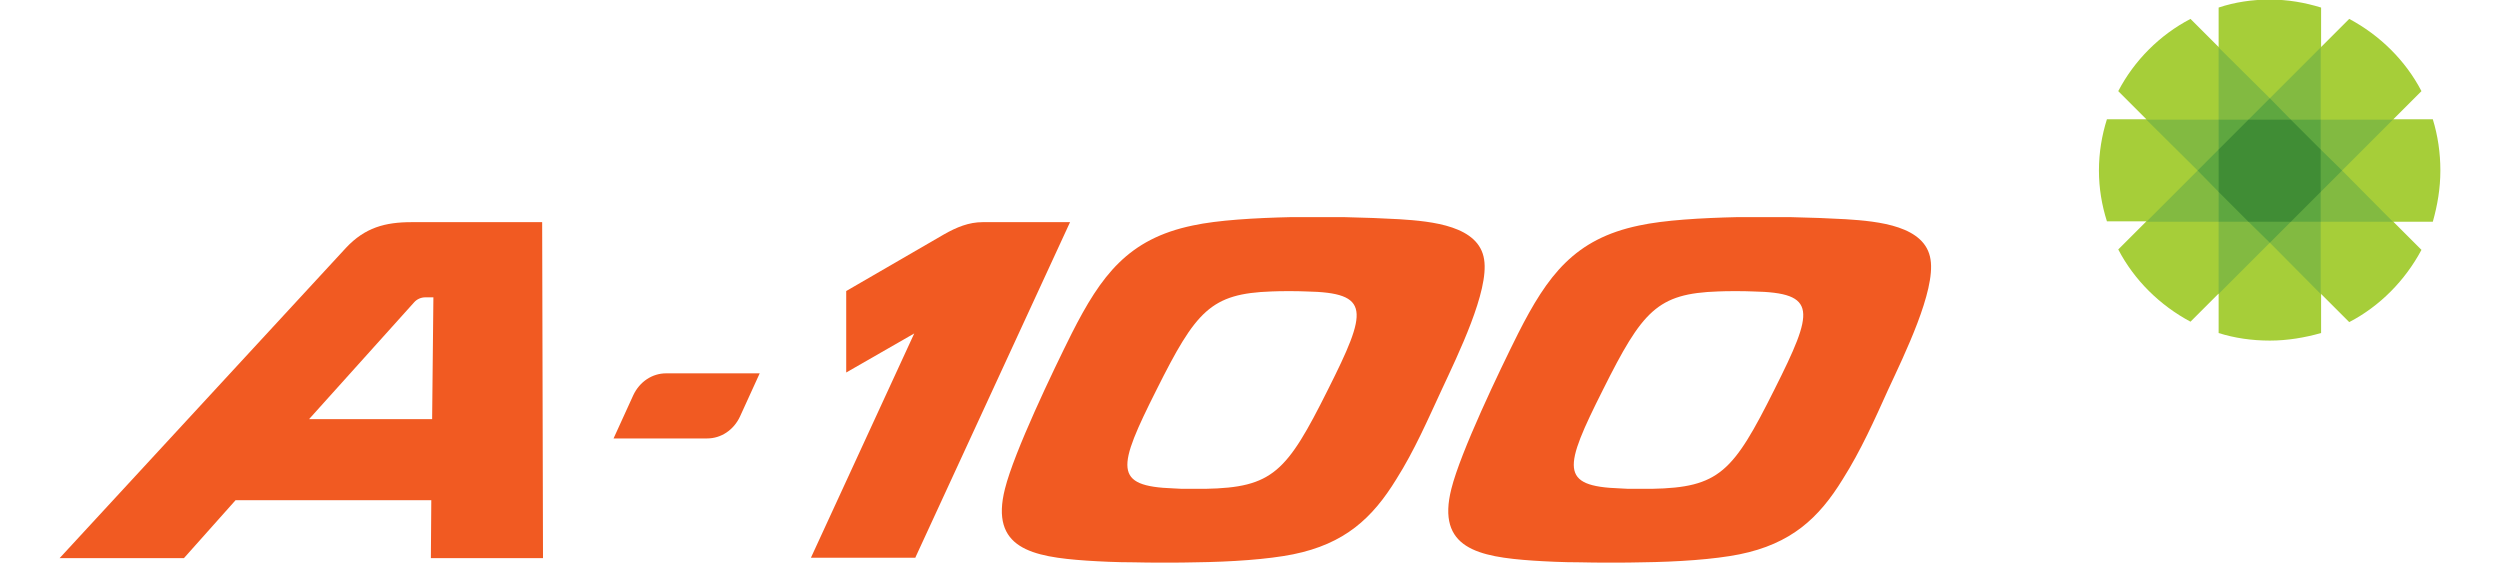
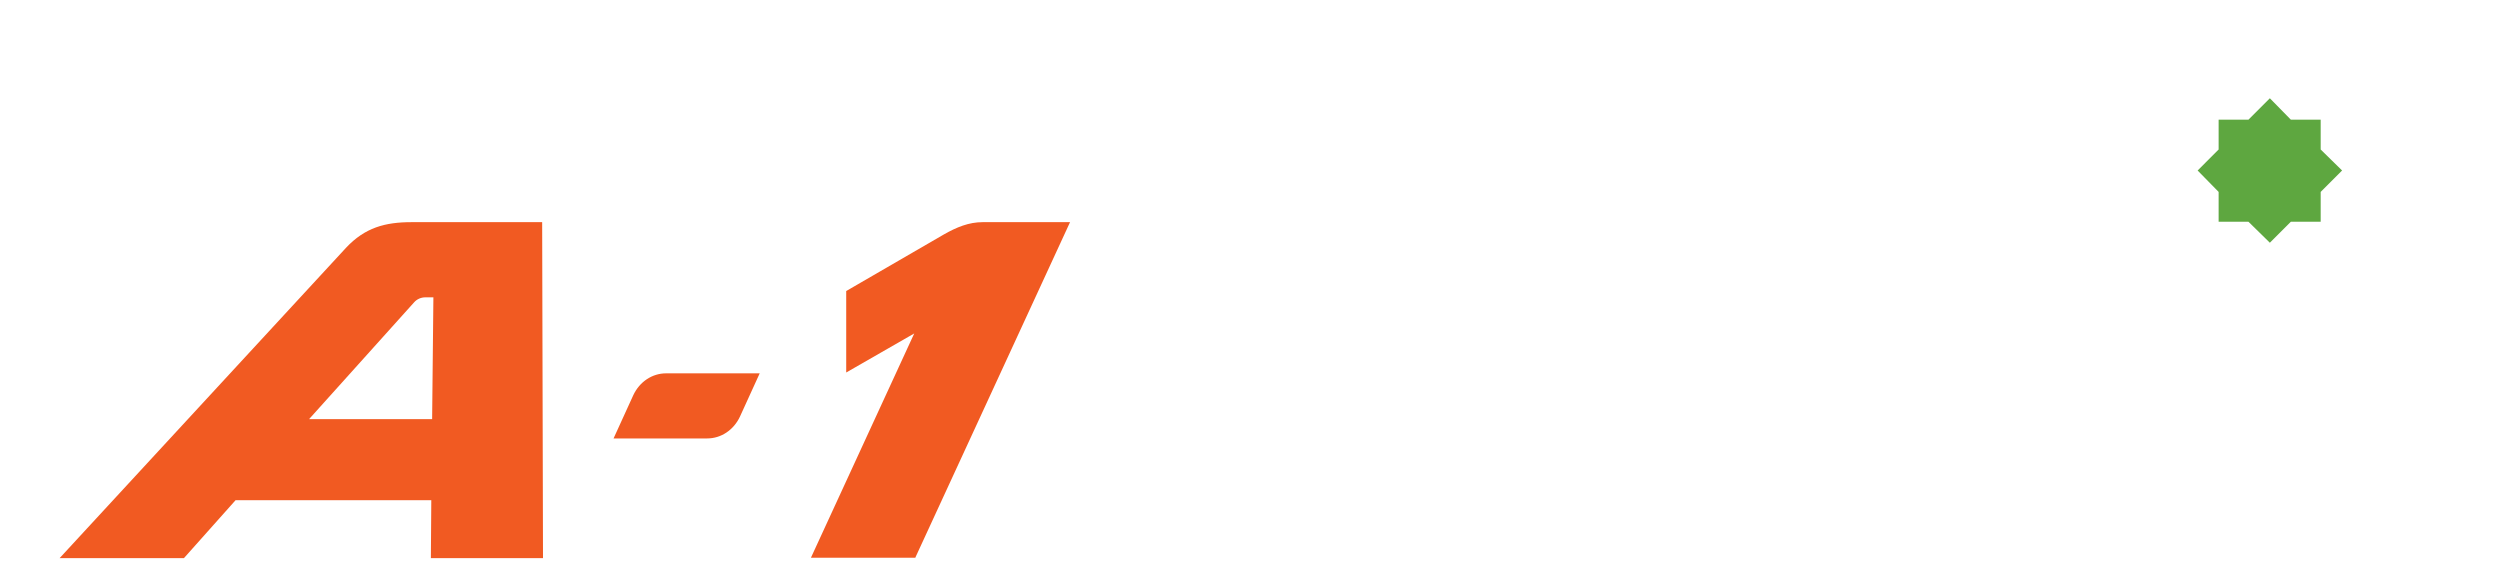
<svg xmlns="http://www.w3.org/2000/svg" version="1.1" id="Layer_1" x="0px" y="0px" viewBox="0 0 595.3 134" style="enable-background:new 0 0 595.3 134;" xml:space="preserve">
  <style type="text/css">
	.st0{fill-rule:evenodd;clip-rule:evenodd;fill:#F15A22;}
	.st1{fill-rule:evenodd;clip-rule:evenodd;fill:#A6CE39;}
	.st2{fill:#82BA41;}
	.st3{fill:#5EA740;}
	.st4{fill:#408D35;}
</style>
  <g>
    <path class="st0" d="M103.2,70.8l-0.3,29H73.6l25-27.8c0.7-0.8,1.7-1.2,2.7-1.2H103.2z M82.4,59l-68.2,73.9h29.6l12.3-13.8h46.6   l-0.1,13.8h26.7l-0.2-80H98C91.7,52.9,86.9,54.2,82.4,59" />
    <path class="st0" d="M146.1,104.4h22.3c3.3,0,6.3-2,7.8-5.2l4.7-10.3h-22.3c-3.3,0-6.3,2-7.8,5.2L146.1,104.4z" />
    <path class="st0" d="M217.9,132.9l36.9-80h-20.8c-3.3,0-6.2,1.2-9.2,2.9l-23.3,13.5l0,19.4l16.2-9.3l-24.6,53.4H217.9z" />
-     <path class="st0" d="M316.2,92.8c-9.8,19.6-13.1,23.3-29.2,23.6c-0.7,0-3.3,0-4,0c-1.3,0-2.4,0-3.5-0.1   c-14.5-0.5-13.5-4.8-4.1-23.5c9.4-18.8,12.9-22.9,27.4-23.4c2.1-0.1,6.1-0.1,8.2,0C326.5,69.7,325.7,73.9,316.2,92.8 M343.3,92.8   c3.9-8.4,11.3-23.5,10.1-31c-1.2-8-12.3-9.1-20.2-9.6c-3.6-0.2-8.3-0.4-13.3-0.5c-2.4,0-9.9,0-12.4,0c-8.7,0.2-17.5,0.7-23.5,2   c-15.4,3.2-21.8,11.9-28.8,25.7c-4.5,9-13.7,28.2-15.9,37c-3.6,14.2,6.4,16.2,19.5,17.1c3.1,0.2,7,0.4,11.2,0.4   c3.2,0.1,11.5,0.1,14.6,0c8.6-0.1,17.3-0.7,23.3-1.9c12.3-2.5,18.9-8.6,24.6-17.9C336.8,107.3,340,99.9,343.3,92.8" />
-     <path class="st0" d="M422.5,92.8c-9.8,19.6-13.1,23.3-29.2,23.6c-0.7,0-3.3,0-4,0c-1.3,0-2.4,0-3.5-0.1   c-14.5-0.5-13.5-4.8-4.1-23.5c9.4-18.8,12.9-22.9,27.4-23.4c2.1-0.1,6.1-0.1,8.3,0C432.9,69.7,432,73.9,422.5,92.8 M449.6,92.8   c3.9-8.4,11.3-23.5,10.1-31c-1.2-8-12.3-9.1-20.2-9.6c-3.6-0.2-8.3-0.4-13.3-0.5c-2.4,0-9.9,0-12.4,0c-8.7,0.2-17.5,0.7-23.5,2   c-15.4,3.2-21.8,11.9-28.8,25.7c-4.5,9-13.7,28.2-15.9,37c-3.6,14.2,6.4,16.2,19.5,17.1c3.1,0.2,7,0.4,11.2,0.4   c3.2,0.1,11.5,0.1,14.6,0c8.6-0.1,17.3-0.7,23.3-1.9c12.3-2.5,18.9-8.6,24.6-17.9C443.1,107.3,446.4,99.9,449.6,92.8" />
-     <path class="st1" d="M581.1,40.6c0-4.2-0.6-8.3-1.8-12.2h-9.4l6.7-6.7c-3.8-7.3-9.9-13.3-17.2-17.2l-6.7,6.7V1.8   c-3.9-1.2-7.9-1.9-12.2-1.9c-4.2,0-8.3,0.6-12.2,1.9v9.4l-6.7-6.7c-7.3,3.8-13.4,9.9-17.2,17.2l6.7,6.7h-9.4   c-1.2,3.8-1.9,7.9-1.9,12.2s0.7,8.3,1.9,12.1h9.4l-6.7,6.7c3.8,7.3,9.9,13.3,17.2,17.2l6.7-6.7v9.4c3.8,1.2,7.9,1.8,12.2,1.8   c4.2,0,8.3-0.7,12.2-1.8V70l6.7,6.7c7.3-3.8,13.3-9.9,17.2-17.2l-6.7-6.7h9.4C580.4,48.9,581.1,44.9,581.1,40.6" />
-     <polygon class="st2" points="569.8,28.5 552.6,28.5 552.6,11.3 540.5,23.4 528.3,11.3 528.3,28.5 511.1,28.5 523.3,40.6    511.1,52.8 528.3,52.8 528.3,70 540.5,57.8 552.6,70 552.6,52.8 569.8,52.8 557.7,40.6  " />
    <polygon class="st3" points="552.6,35.6 552.6,28.5 545.5,28.5 540.5,23.4 535.4,28.5 528.3,28.5 528.3,35.6 523.3,40.6    528.3,45.7 528.3,52.8 535.4,52.8 540.5,57.8 545.5,52.8 552.6,52.8 552.6,45.7 557.7,40.6  " />
-     <polygon class="st4" points="545.5,28.5 535.4,28.5 528.3,35.6 528.3,45.7 535.4,52.8 545.5,52.8 552.6,45.7 552.6,35.6  " />
  </g>
</svg>